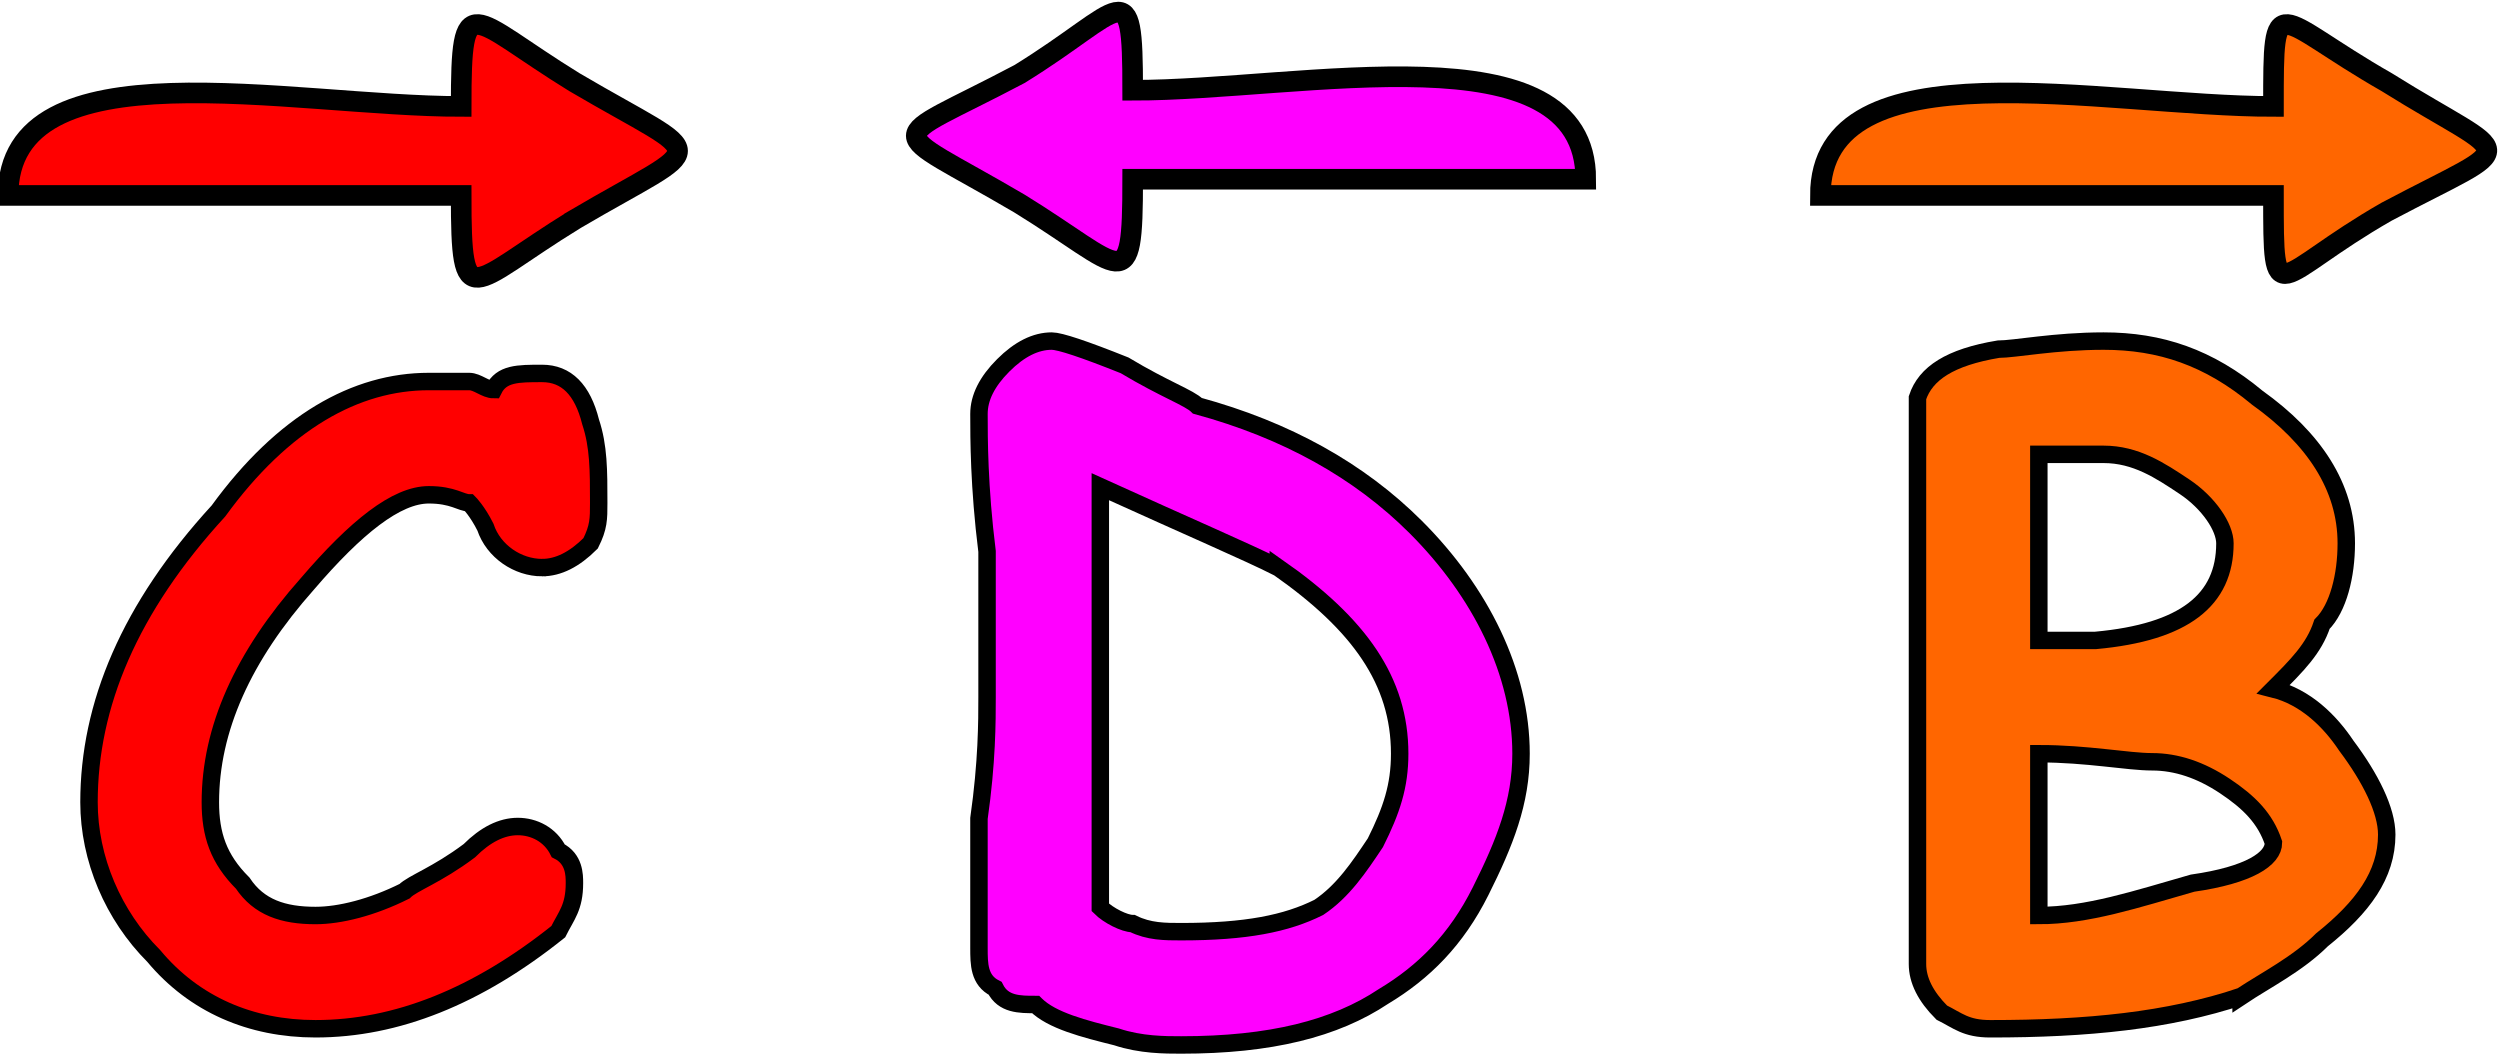
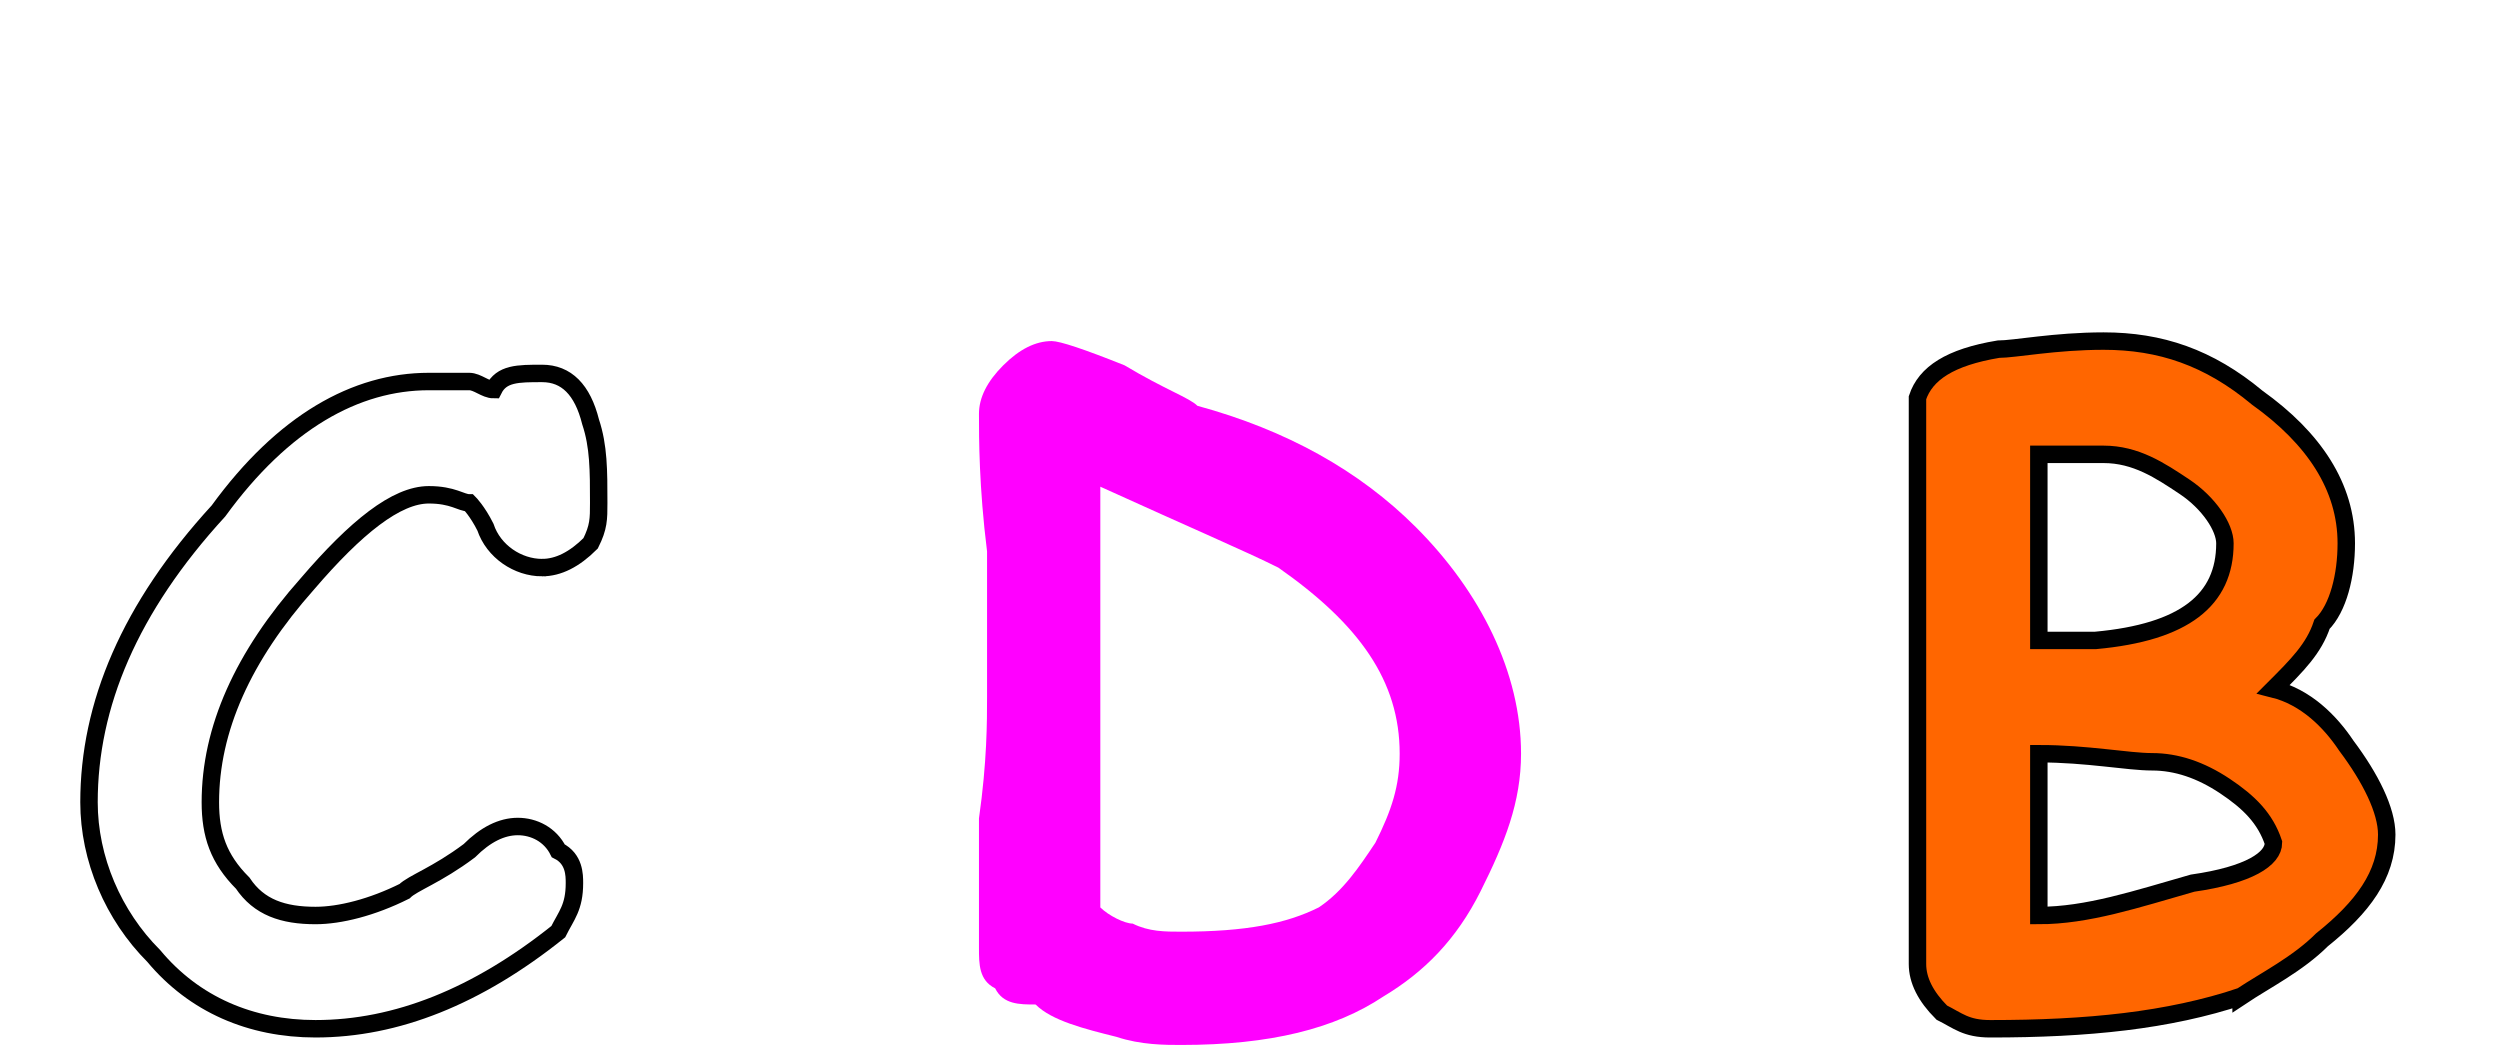
<svg xmlns="http://www.w3.org/2000/svg" xml:space="preserve" width="24.229mm" height="10.218mm" version="1.1" style="shape-rendering:geometricPrecision; text-rendering:geometricPrecision; image-rendering:optimizeQuality; fill-rule:evenodd; clip-rule:evenodd" viewBox="0 0 309 130">
  <defs>
    <style type="text/css">
   
    .str0 {stroke:black;stroke-width:2.156}
    .str2 {stroke:black;stroke-width:2.156}
    .str4 {stroke:black;stroke-width:2.156}
    .str1 {stroke:black;stroke-width:2.547}
    .str3 {stroke:black;stroke-width:2.547}
    .fil1 {fill:none;fill-rule:nonzero}
    .fil2 {fill:red}
    .fil4 {fill:fuchsia}
    .fil6 {fill:#FF6600}
    .fil0 {fill:red;fill-rule:nonzero}
    .fil3 {fill:fuchsia;fill-rule:nonzero}
    .fil5 {fill:#FF6600;fill-rule:nonzero}
   
  </style>
  </defs>
  <g id="Vrstva_x0020_1">
    <g id="_1709554269296">
-       <path class="fil0" d="M67 70c-3,0 -6,-2 -7,-5 -1,-2 -2,-3 -2,-3 -1,0 -2,-1 -5,-1 -4,0 -9,4 -15,11 -8,9 -12,18 -12,27 0,4 1,7 4,10 2,3 5,4 9,4 3,0 7,-1 11,-3 1,-1 4,-2 8,-5 2,-2 4,-3 6,-3 2,0 4,1 5,3 2,1 2,3 2,4 0,3 -1,4 -2,6 -10,8 -20,12 -30,12 -8,0 -15,-3 -20,-9 -5,-5 -8,-12 -8,-19 0,-12 5,-24 16,-36 8,-11 17,-16 26,-16 2,0 3,0 5,0 1,0 2,1 3,1 1,-2 3,-2 6,-2 3,0 5,2 6,6 1,3 1,6 1,10 0,2 0,3 -1,5 -2,2 -4,3 -6,3z" />
      <path id="1" class="fil1 str0" d="M67 70c-3,0 -6,-2 -7,-5 -1,-2 -2,-3 -2,-3 -1,0 -2,-1 -5,-1 -4,0 -9,4 -15,11 -8,9 -12,18 -12,27 0,4 1,7 4,10 2,3 5,4 9,4 3,0 7,-1 11,-3 1,-1 4,-2 8,-5 2,-2 4,-3 6,-3 2,0 4,1 5,3 2,1 2,3 2,4 0,3 -1,4 -2,6 -10,8 -20,12 -30,12 -8,0 -15,-3 -20,-9 -5,-5 -8,-12 -8,-19 0,-12 5,-24 16,-36 8,-11 17,-16 26,-16 2,0 3,0 5,0 1,0 2,1 3,1 1,-2 3,-2 6,-2 3,0 5,2 6,6 1,3 1,6 1,10 0,2 0,3 -1,5 -2,2 -4,3 -6,3z" />
-       <path class="fil2 str1" d="M71 27c-13,8 -14,12 -14,-3 -18,0 -37,0 -56,0 0,-19 35,-11 56,-11 0,-15 1,-11 14,-3 17,10 17,7 0,17z" />
    </g>
    <g id="_1709554269456">
      <path class="fil3" d="M128 124c-2,0 -4,0 -5,-2 -2,-1 -2,-3 -2,-5 0,-3 0,-9 0,-16 1,-7 1,-12 1,-15 0,-4 0,-10 0,-18 -1,-8 -1,-14 -1,-17 0,-2 1,-4 3,-6 2,-2 4,-3 6,-3 1,0 4,1 9,3 5,3 8,4 9,5 11,3 20,8 27,15 8,8 13,18 13,28 0,6 -2,11 -5,17 -3,6 -7,10 -12,13 -6,4 -14,6 -25,6 -2,0 -5,0 -8,-1 -4,-1 -8,-2 -10,-4zm30 -54c-4,-2 -11,-5 -22,-10l0 52c1,1 3,2 4,2 2,1 4,1 6,1 8,0 13,-1 17,-3 3,-2 5,-5 7,-8 2,-4 3,-7 3,-11 0,-9 -5,-16 -15,-23z" />
-       <path id="1" class="fil1 str2" d="M128 124c-2,0 -4,0 -5,-2 -2,-1 -2,-3 -2,-5 0,-3 0,-9 0,-16 1,-7 1,-12 1,-15 0,-4 0,-10 0,-18 -1,-8 -1,-14 -1,-17 0,-2 1,-4 3,-6 2,-2 4,-3 6,-3 1,0 4,1 9,3 5,3 8,4 9,5 11,3 20,8 27,15 8,8 13,18 13,28 0,6 -2,11 -5,17 -3,6 -7,10 -12,13 -6,4 -14,6 -25,6 -2,0 -5,0 -8,-1 -4,-1 -8,-2 -10,-4zm30 -54c-4,-2 -11,-5 -22,-10l0 52c1,1 3,2 4,2 2,1 4,1 6,1 8,0 13,-1 17,-3 3,-2 5,-5 7,-8 2,-4 3,-7 3,-11 0,-9 -5,-16 -15,-23z" />
-       <path class="fil4 str3" d="M126 25c13,8 14,12 14,-3 18,0 37,0 56,0 0,-19 -35,-11 -56,-11 0,-15 -1,-10 -14,-2 -17,9 -17,6 0,16z" />
    </g>
    <g id="_1709554272400">
      <path class="fil5" d="M277 123c-9,3 -19,4 -31,4 -3,0 -4,-1 -6,-2 -2,-2 -3,-4 -3,-6l0 -56c0,-2 0,-4 0,-7 0,-3 0,-5 0,-7 1,-3 4,-5 10,-6 2,0 7,-1 13,-1 7,0 13,2 19,7 7,5 11,11 11,18 0,4 -1,8 -3,10 -1,3 -3,5 -6,8 4,1 7,4 9,7 3,4 5,8 5,11 0,5 -3,9 -8,13 -3,3 -7,5 -10,7zm-17 -67c-5,0 -7,0 -8,0l0 12 0 11c3,0 5,0 7,0 11,-1 16,-5 16,-12 0,-2 -2,-5 -5,-7 -3,-2 -6,-4 -10,-4zm6 38c-3,0 -8,-1 -14,-1l0 20c6,0 12,-2 19,-4 7,-1 10,-3 10,-5 -1,-3 -3,-5 -6,-7 -3,-2 -6,-3 -9,-3z" />
      <path id="1" class="fil1 str4" d="M277 123c-9,3 -19,4 -31,4 -3,0 -4,-1 -6,-2 -2,-2 -3,-4 -3,-6l0 -56c0,-2 0,-4 0,-7 0,-3 0,-5 0,-7 1,-3 4,-5 10,-6 2,0 7,-1 13,-1 7,0 13,2 19,7 7,5 11,11 11,18 0,4 -1,8 -3,10 -1,3 -3,5 -6,8 4,1 7,4 9,7 3,4 5,8 5,11 0,5 -3,9 -8,13 -3,3 -7,5 -10,7zm-17 -67c-5,0 -7,0 -8,0l0 12 0 11c3,0 5,0 7,0 11,-1 16,-5 16,-12 0,-2 -2,-5 -5,-7 -3,-2 -6,-4 -10,-4zm6 38c-3,0 -8,-1 -14,-1l0 20c6,0 12,-2 19,-4 7,-1 10,-3 10,-5 -1,-3 -3,-5 -6,-7 -3,-2 -6,-3 -9,-3z" />
-       <path class="fil6 str1" d="M295 26c-14,8 -14,13 -14,-2 -19,0 -38,0 -56,0 0,-19 35,-11 56,-11 0,-15 0,-11 14,-3 16,10 17,7 0,16z" />
+       <path class="fil6 str1" d="M295 26z" />
    </g>
  </g>
</svg>